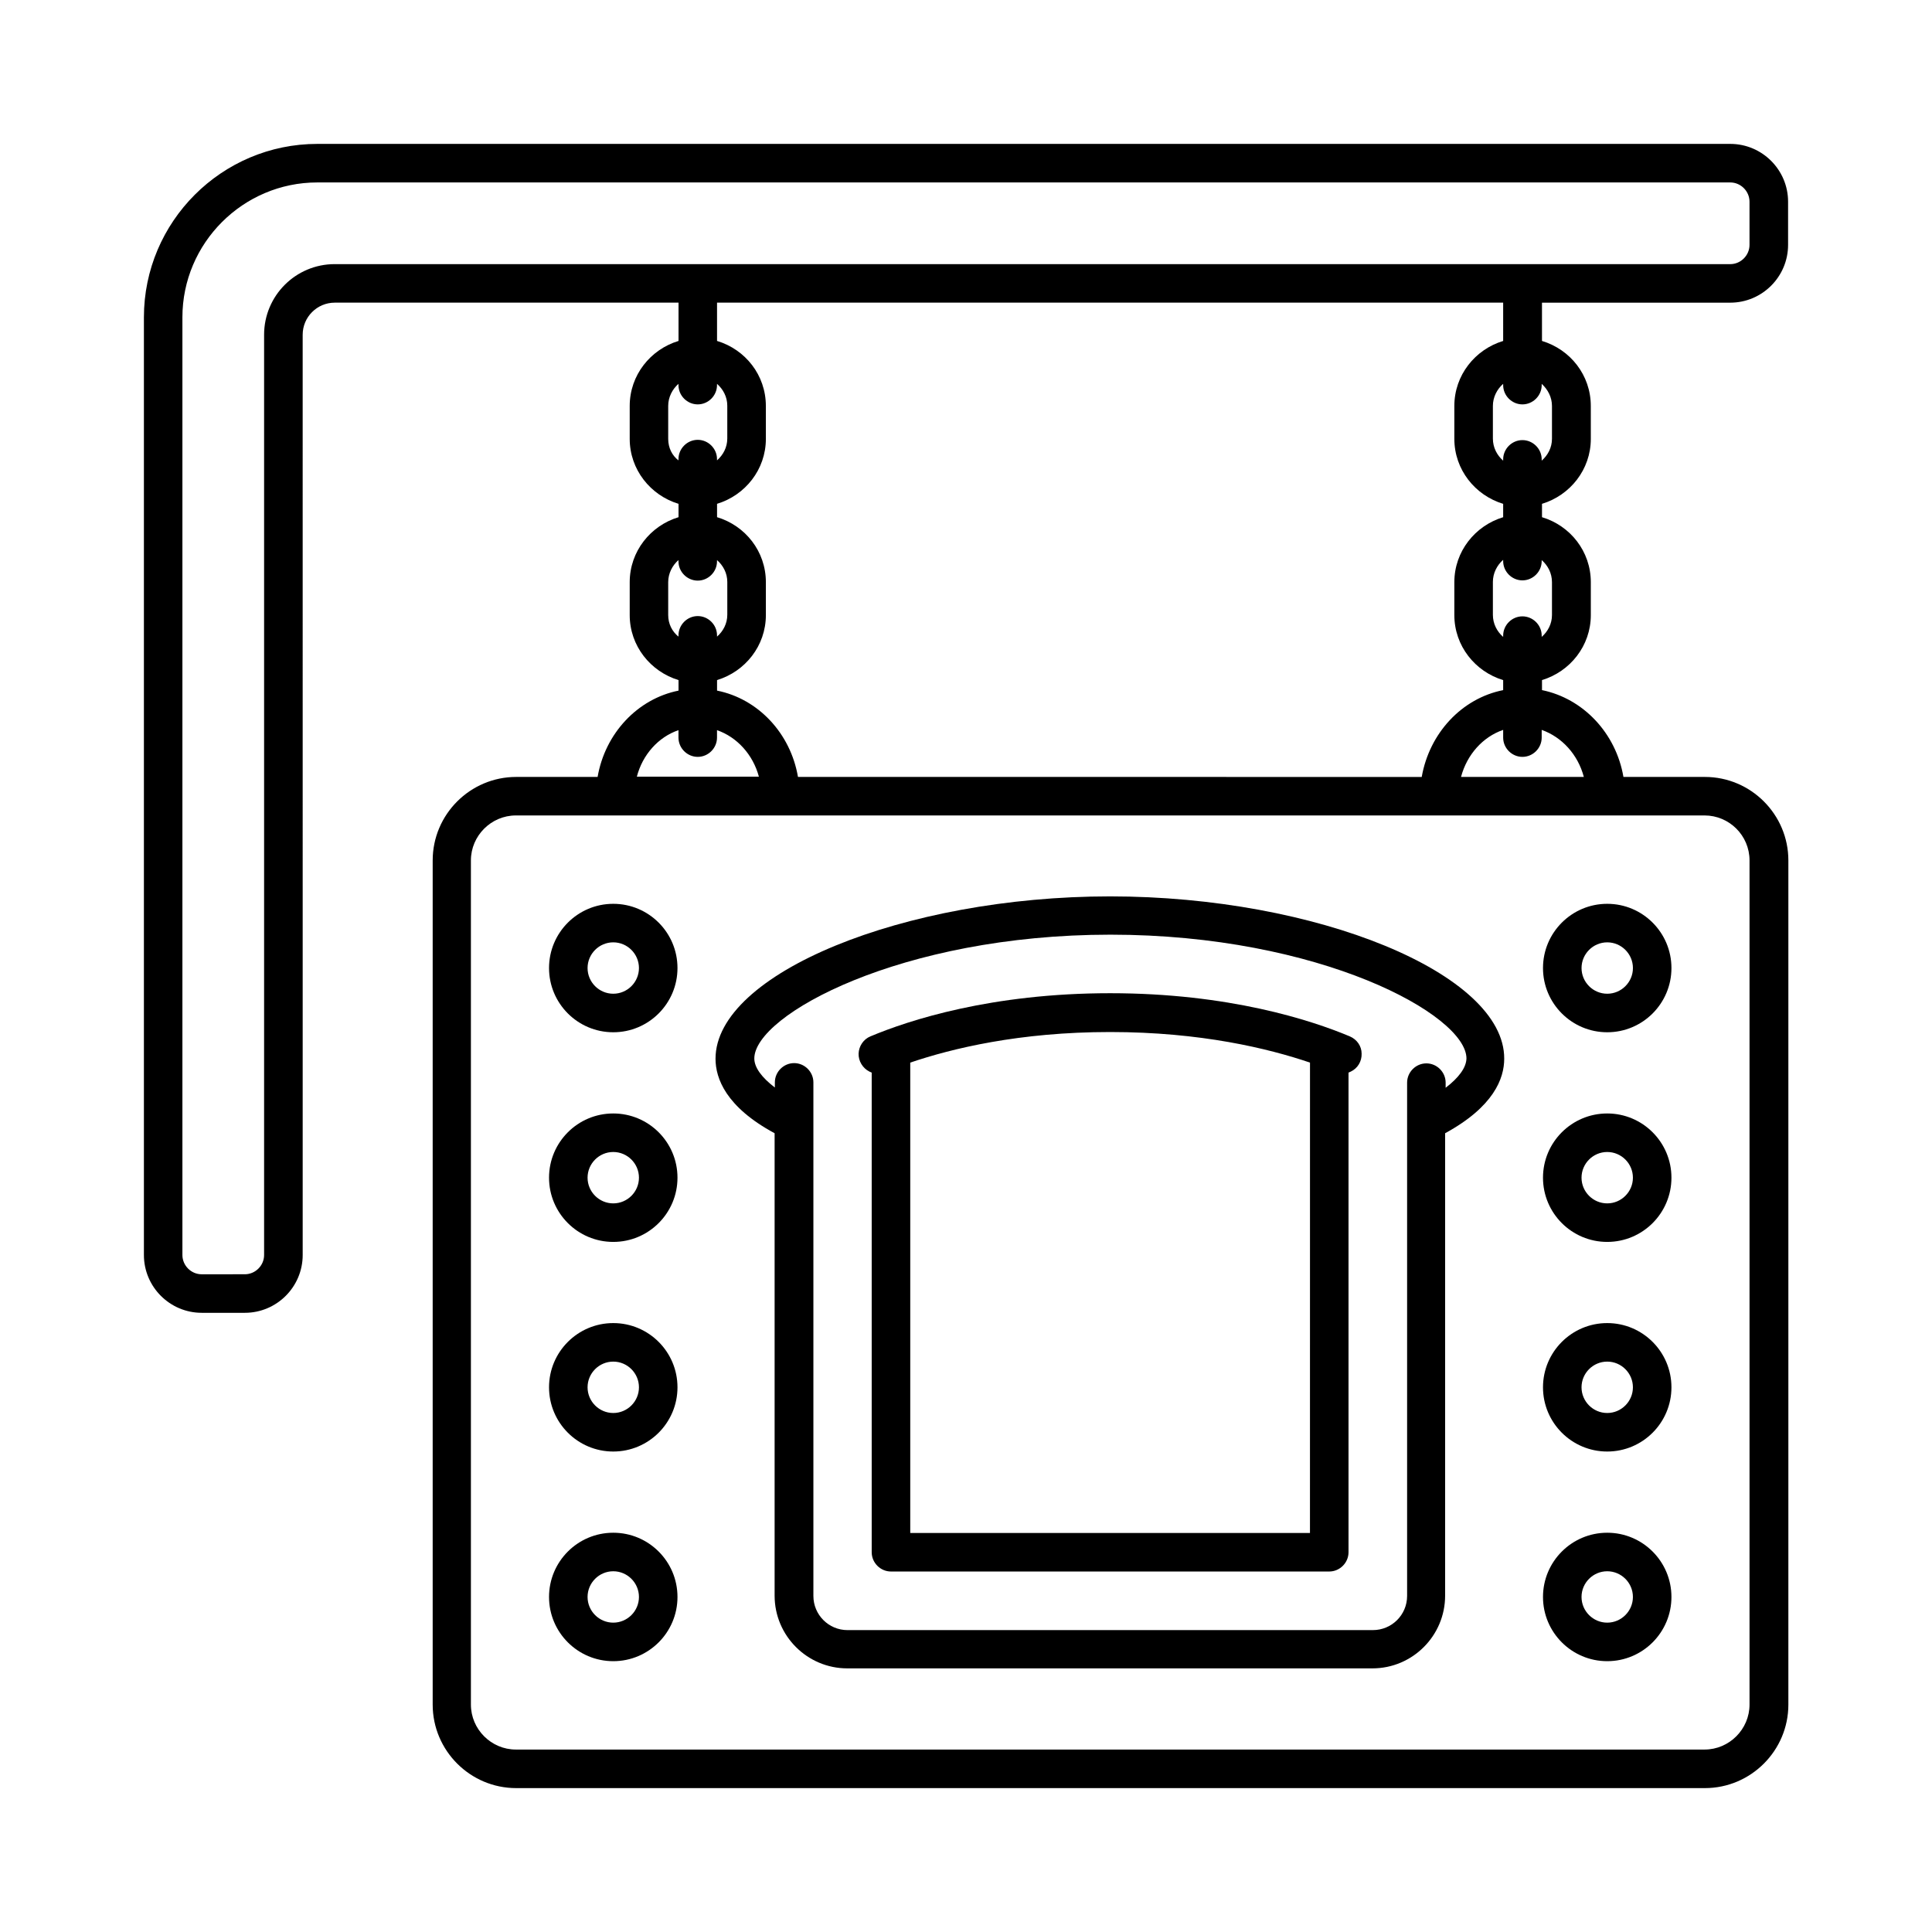
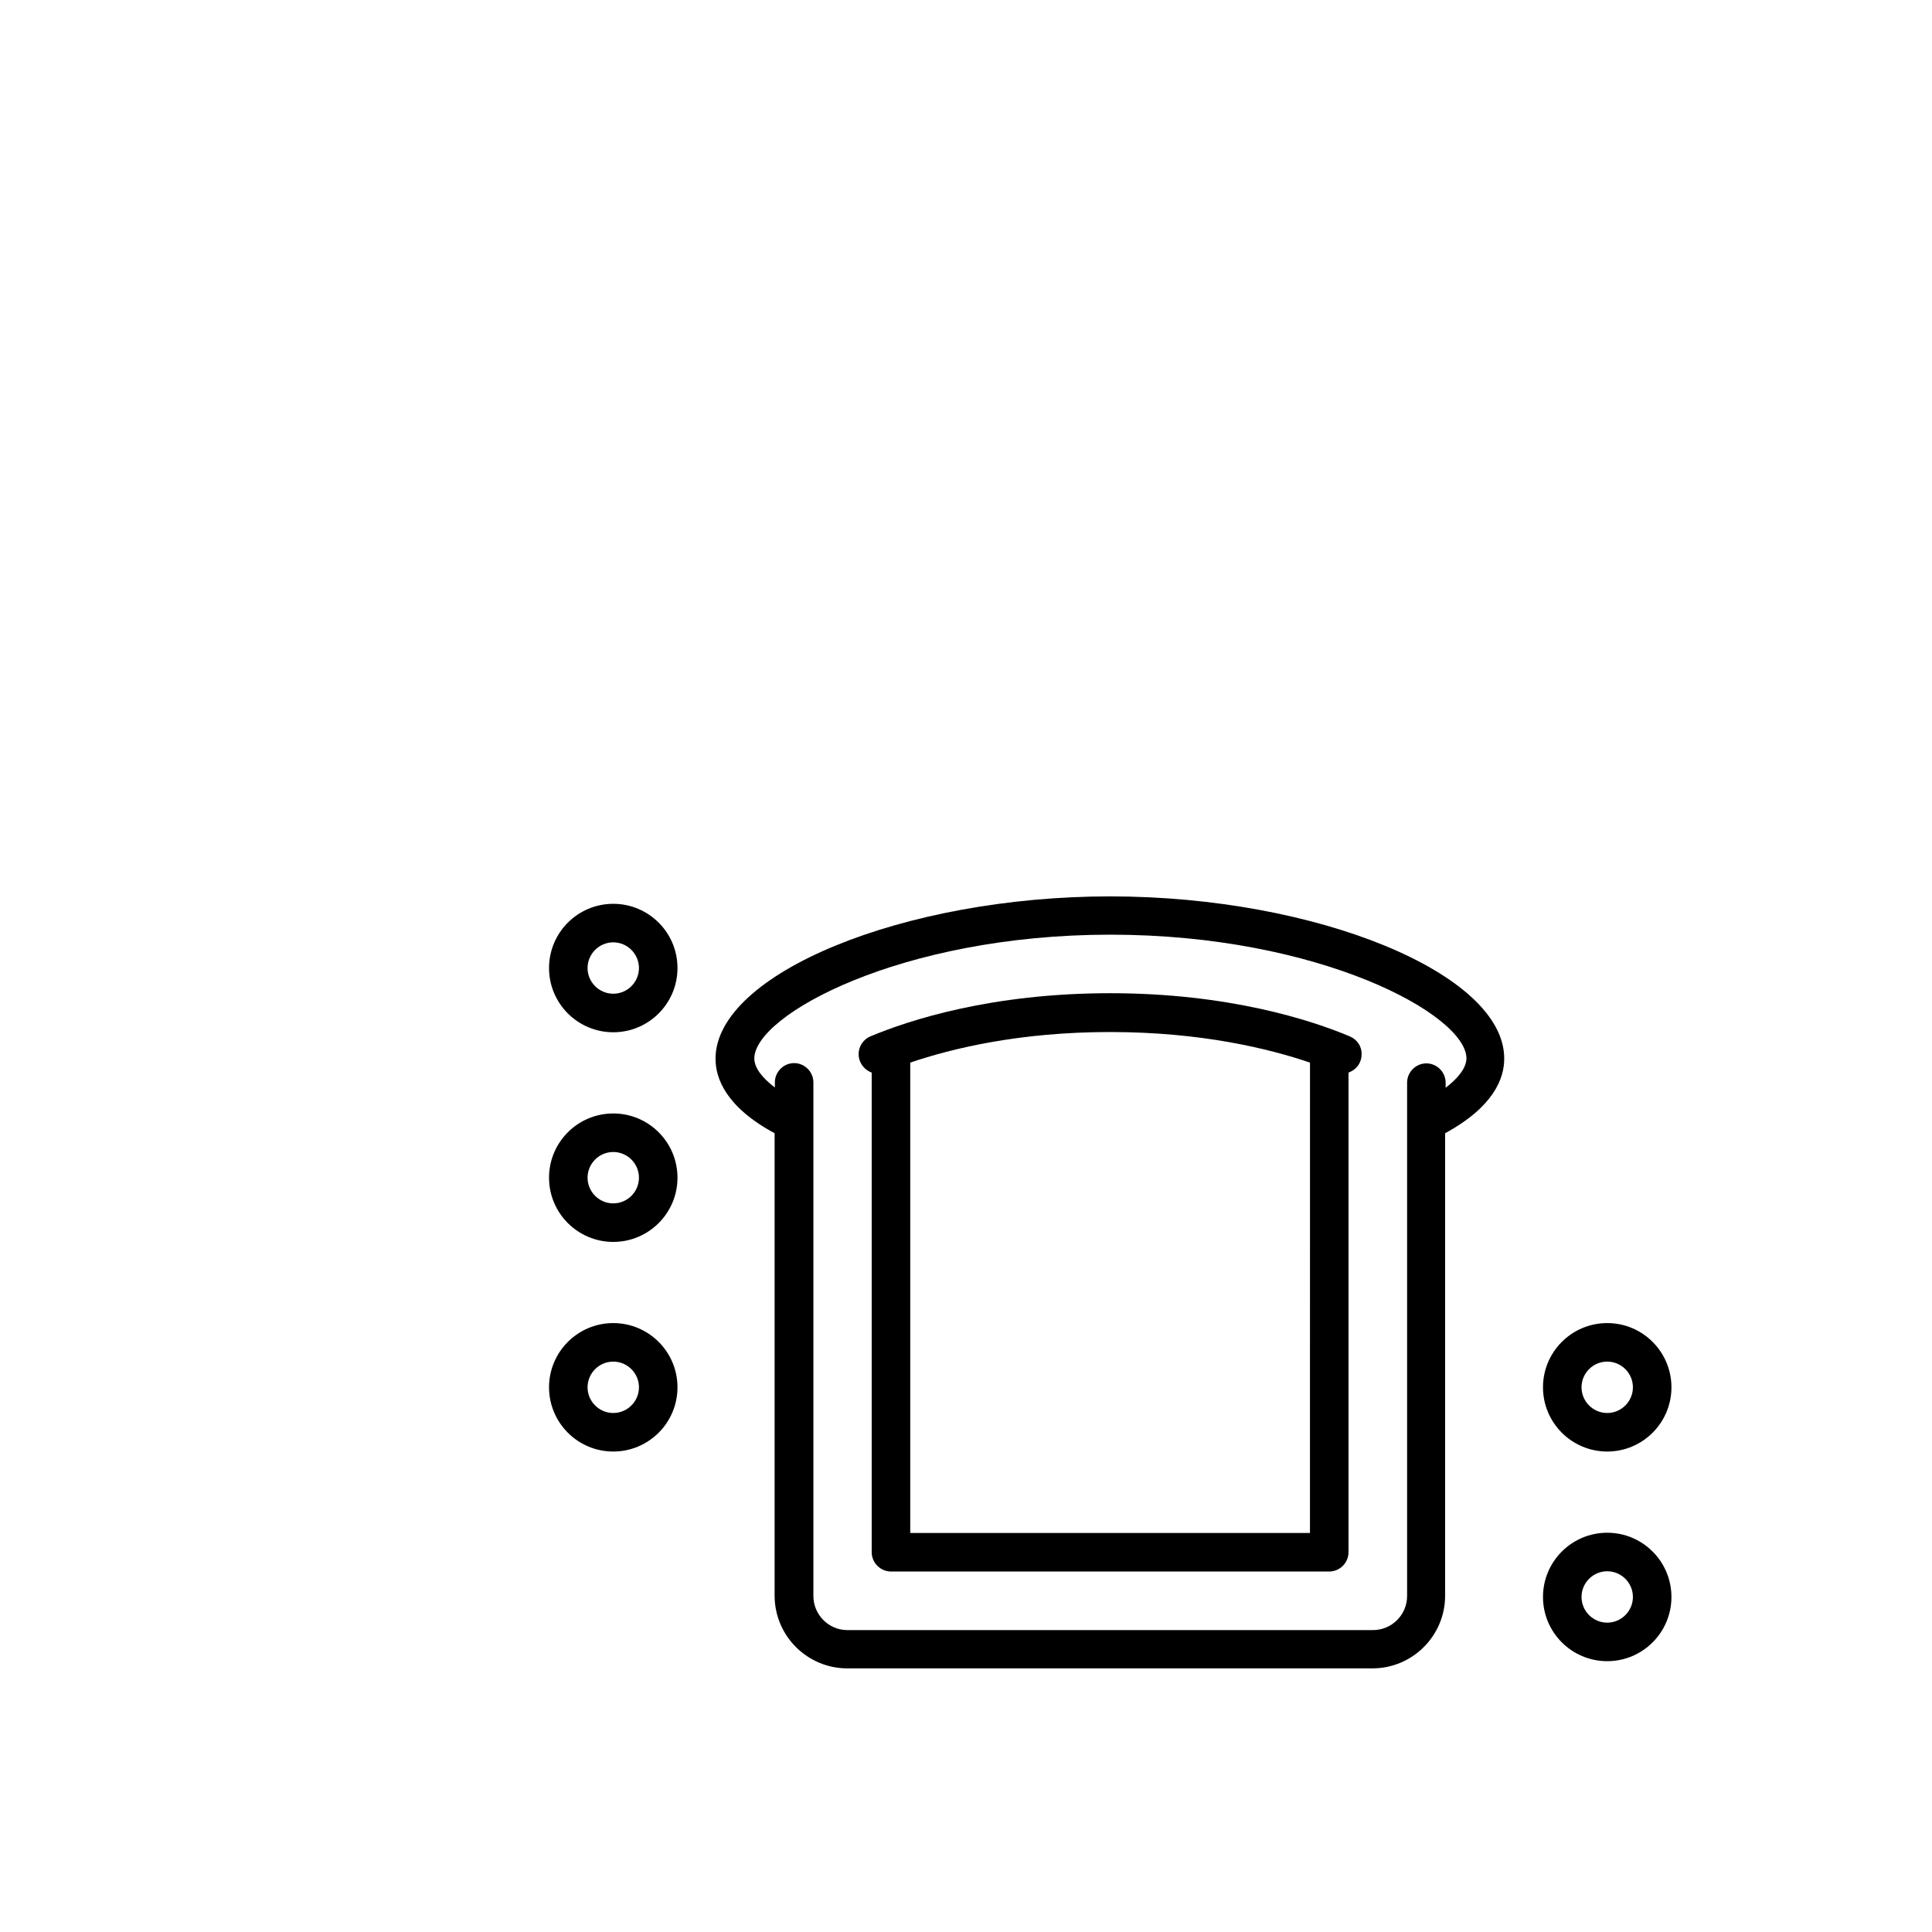
<svg xmlns="http://www.w3.org/2000/svg" fill="#000000" width="800px" height="800px" version="1.1" viewBox="144 144 512 512">
  <g>
-     <path d="m602.54 224.21c8.441 0 15.32-6.875 15.32-15.32v-11.438c0-8.441-6.879-15.316-15.32-15.316h-374.45c-25.324 0-45.953 20.629-45.953 45.953v248.5c0 8.441 6.875 15.32 15.32 15.32h11.438c8.441 0 15.32-6.875 15.32-15.32l-0.004-243.87c0-4.699 3.812-8.512 8.512-8.512h91.094v10.145c-7.422 2.246-12.938 9.055-12.938 17.227v8.715c0 8.168 5.516 14.977 12.938 17.227v3.539c-7.422 2.246-12.938 9.055-12.938 17.227v8.715c0 8.168 5.516 14.977 12.938 17.227v2.793c-10.895 2.18-19.473 11.371-21.445 22.875h-21.582c-12.188 0-22.125 9.941-22.125 22.125v223.72c0 12.188 9.941 22.125 22.125 22.125h315.02c12.188 0 22.125-9.941 22.125-22.125v-223.72c0-12.188-9.941-22.125-22.125-22.125h-21.582c-1.973-11.574-10.621-20.766-21.582-23.012v-2.656c7.422-2.246 12.938-9.055 12.938-17.227v-8.715c0-8.168-5.445-14.977-12.938-17.227v-3.539c7.422-2.246 12.938-9.055 12.938-17.227l-0.004-8.711c0-8.168-5.445-14.977-12.938-17.227v-10.145zm-388.55 8.508v243.87c0 2.793-2.316 5.106-5.106 5.106l-11.438 0.004c-2.793 0-5.106-2.316-5.106-5.106v-248.5c0-19.676 16.066-35.742 35.742-35.742h374.45c2.793 0 5.106 2.316 5.106 5.106v11.438c0 2.793-2.316 5.106-5.106 5.106l-369.82-0.004c-10.348 0-18.723 8.375-18.723 18.723zm107.09 27.574v-8.715c0-2.316 1.09-4.426 2.723-5.856v0.34c0 2.793 2.316 5.106 5.106 5.106 2.793 0 5.106-2.316 5.106-5.106v-0.34c1.633 1.43 2.723 3.473 2.723 5.785v8.715c0 2.316-1.09 4.356-2.723 5.785v-0.34c0-2.793-2.316-5.106-5.106-5.106-2.793 0-5.106 2.316-5.106 5.106v0.34c-1.699-1.289-2.723-3.332-2.723-5.715zm0 46.703v-8.715c0-2.316 1.09-4.426 2.723-5.856v0.34c0 2.793 2.316 5.106 5.106 5.106 2.793 0 5.106-2.316 5.106-5.106l0.004-0.336c1.633 1.43 2.723 3.473 2.723 5.785v8.715c0 2.316-1.09 4.356-2.723 5.785v-0.34c0-2.793-2.316-5.106-5.106-5.106-2.793 0-5.106 2.316-5.106 5.106v0.34c-1.703-1.359-2.727-3.402-2.727-5.719zm2.723 30.504v1.973c0 2.793 2.316 5.106 5.106 5.106 2.793 0 5.106-2.316 5.106-5.106v-1.973c5.309 1.84 9.531 6.469 11.098 12.324h-32.34c1.5-5.789 5.656-10.488 11.031-12.324zm283.84 34.516v223.72c0 6.535-5.379 11.914-11.914 11.914h-315.02c-6.535 0-11.914-5.379-11.914-11.914v-223.72c0-6.535 5.379-11.914 11.914-11.914h315.02c6.535 0 11.914 5.312 11.914 11.914zm-43.91-22.125h-32.543c1.566-5.922 5.785-10.621 11.164-12.461v2.043c0 2.793 2.316 5.106 5.106 5.106 2.793 0 5.106-2.316 5.106-5.106v-2.043c5.379 1.906 9.602 6.535 11.168 12.461zm-8.445-51.605v8.715c0 2.316-1.09 4.356-2.723 5.785v-0.34c0-2.793-2.316-5.106-5.106-5.106-2.793 0-5.106 2.316-5.106 5.106v0.34c-1.633-1.43-2.723-3.473-2.723-5.856v-8.715c0-2.316 1.09-4.426 2.723-5.856v0.34c0 2.793 2.316 5.106 5.106 5.106 2.793 0 5.106-2.316 5.106-5.106v-0.27c1.633 1.43 2.723 3.473 2.723 5.856zm0-46.707v8.715c0 2.316-1.09 4.356-2.723 5.785v-0.34c0-2.793-2.316-5.106-5.106-5.106-2.793 0-5.106 2.316-5.106 5.106v0.34c-1.633-1.43-2.723-3.473-2.723-5.856v-8.645c0-2.316 1.09-4.426 2.723-5.856v0.34c0 2.793 2.316 5.106 5.106 5.106 2.793 0 5.106-2.316 5.106-5.106v-0.34c1.633 1.5 2.723 3.543 2.723 5.856zm-12.934-17.223c-7.422 2.246-12.938 9.055-12.938 17.227v8.715c0 8.168 5.516 14.977 12.938 17.227v3.539c-7.422 2.246-12.938 9.055-12.938 17.227v8.715c0 8.168 5.516 14.977 12.938 17.227v2.656c-10.961 2.18-19.539 11.371-21.582 23.012l-165.3-0.008c-1.973-11.574-10.555-20.695-21.445-22.875v-2.793c7.422-2.246 12.938-9.055 12.938-17.227v-8.715c0-8.168-5.445-14.977-12.938-17.227v-3.539c7.422-2.246 12.938-9.055 12.938-17.227l-0.004-8.711c0-8.168-5.445-14.977-12.938-17.227v-10.145h208.33z" />
    <path d="m438.19 381.55c-54.738 0-104.57 20.492-104.57 43.027 0 5.242 2.793 12.801 15.66 19.742v122.55c0 10.621 8.645 19.266 19.266 19.266h139.16c10.621 0 19.266-8.645 19.266-19.266v-122.55c12.867-7.012 15.66-14.5 15.66-19.742 0.137-22.535-49.699-43.027-104.44-43.027zm88.918 50.723v-1.363c0-2.793-2.316-5.106-5.106-5.106-2.793 0-5.106 2.316-5.106 5.106v10.281 0.066 125.68c0 5.039-4.086 9.055-9.055 9.055l-139.23 0.004c-5.039 0-9.055-4.086-9.055-9.055v-136.1c0-2.793-2.316-5.106-5.106-5.106-2.793 0-5.106 2.316-5.106 5.106v1.363c-3.473-2.656-5.445-5.309-5.445-7.691 0-11.508 38.875-32.816 94.363-32.816s94.363 21.242 94.363 32.816c-0.074 2.449-2.047 5.102-5.519 7.758z" />
    <path d="m501.71 418.65c-10.211-4.289-32.066-11.438-63.52-11.438-31.453 0-53.309 7.148-63.52 11.438-1.84 0.75-3.062 2.586-3.133 4.562-0.066 1.973 1.09 3.879 2.859 4.766l0.613 0.273v127.11c0 2.793 2.316 5.106 5.106 5.106h116.15c2.793 0 5.106-2.316 5.106-5.106v-127.11l0.613-0.273c1.84-0.887 2.926-2.723 2.859-4.766-0.004-1.977-1.227-3.746-3.133-4.562zm-10.555 131.61h-105.93v-124.66c11.031-3.746 28.934-8.102 52.969-8.102 24.031 0 41.938 4.356 52.969 8.102z" />
-     <path d="m552.91 400.54c0 9.395 7.625 17.02 17.02 17.02 9.395 0 17.02-7.625 17.02-17.02s-7.625-17.02-17.02-17.02c-9.395 0-17.02 7.625-17.02 17.02zm23.832 0c0 3.746-3.062 6.809-6.809 6.809s-6.809-3.062-6.809-6.809c0-3.746 3.062-6.809 6.809-6.809 3.742 0 6.809 3.062 6.809 6.809z" />
-     <path d="m569.93 439.08c-9.395 0-17.02 7.625-17.02 17.02 0 9.395 7.625 17.02 17.02 17.02 9.395 0 17.02-7.625 17.02-17.02 0-9.395-7.625-17.02-17.02-17.02zm0 23.828c-3.746 0-6.809-3.062-6.809-6.809s3.062-6.809 6.809-6.809 6.809 3.062 6.809 6.809-3.066 6.809-6.809 6.809z" />
    <path d="m569.93 494.63c-9.395 0-17.02 7.625-17.02 17.02 0 9.395 7.625 17.02 17.02 17.02 9.395 0 17.02-7.625 17.02-17.02 0-9.395-7.625-17.02-17.02-17.02zm0 23.828c-3.746 0-6.809-3.062-6.809-6.809s3.062-6.809 6.809-6.809 6.809 3.062 6.809 6.809-3.066 6.809-6.809 6.809z" />
    <path d="m569.93 550.19c-9.395 0-17.02 7.625-17.02 17.02s7.625 17.02 17.02 17.02c9.395 0 17.02-7.625 17.02-17.02s-7.625-17.02-17.02-17.02zm0 23.828c-3.746 0-6.809-3.062-6.809-6.809 0-3.746 3.062-6.809 6.809-6.809s6.809 3.062 6.809 6.809c0 3.746-3.066 6.809-6.809 6.809z" />
-     <path d="m306.52 550.19c-9.395 0-17.02 7.625-17.02 17.02s7.625 17.02 17.02 17.02 17.02-7.625 17.02-17.02c0.004-9.395-7.621-17.02-17.02-17.02zm0 23.828c-3.746 0-6.809-3.062-6.809-6.809 0-3.746 3.062-6.809 6.809-6.809 3.746 0 6.809 3.062 6.809 6.809 0 3.746-3.062 6.809-6.809 6.809z" />
    <path d="m306.52 494.63c-9.395 0-17.02 7.625-17.02 17.02 0 9.395 7.625 17.02 17.02 17.02s17.02-7.625 17.02-17.02c0.004-9.395-7.621-17.02-17.02-17.02zm0 23.828c-3.746 0-6.809-3.062-6.809-6.809s3.062-6.809 6.809-6.809c3.746 0 6.809 3.062 6.809 6.809s-3.062 6.809-6.809 6.809z" />
    <path d="m306.52 439.08c-9.395 0-17.02 7.625-17.02 17.02 0 9.395 7.625 17.02 17.02 17.02s17.02-7.625 17.02-17.02c0.004-9.395-7.621-17.02-17.02-17.02zm0 23.828c-3.746 0-6.809-3.062-6.809-6.809s3.062-6.809 6.809-6.809c3.746 0 6.809 3.062 6.809 6.809s-3.062 6.809-6.809 6.809z" />
    <path d="m306.52 383.52c-9.395 0-17.02 7.625-17.02 17.02s7.625 17.02 17.02 17.02 17.02-7.625 17.02-17.02c0.004-9.395-7.621-17.02-17.02-17.02zm0 23.828c-3.746 0-6.809-3.062-6.809-6.809 0-3.746 3.062-6.809 6.809-6.809 3.746 0 6.809 3.062 6.809 6.809 0 3.746-3.062 6.809-6.809 6.809z" />
  </g>
</svg>